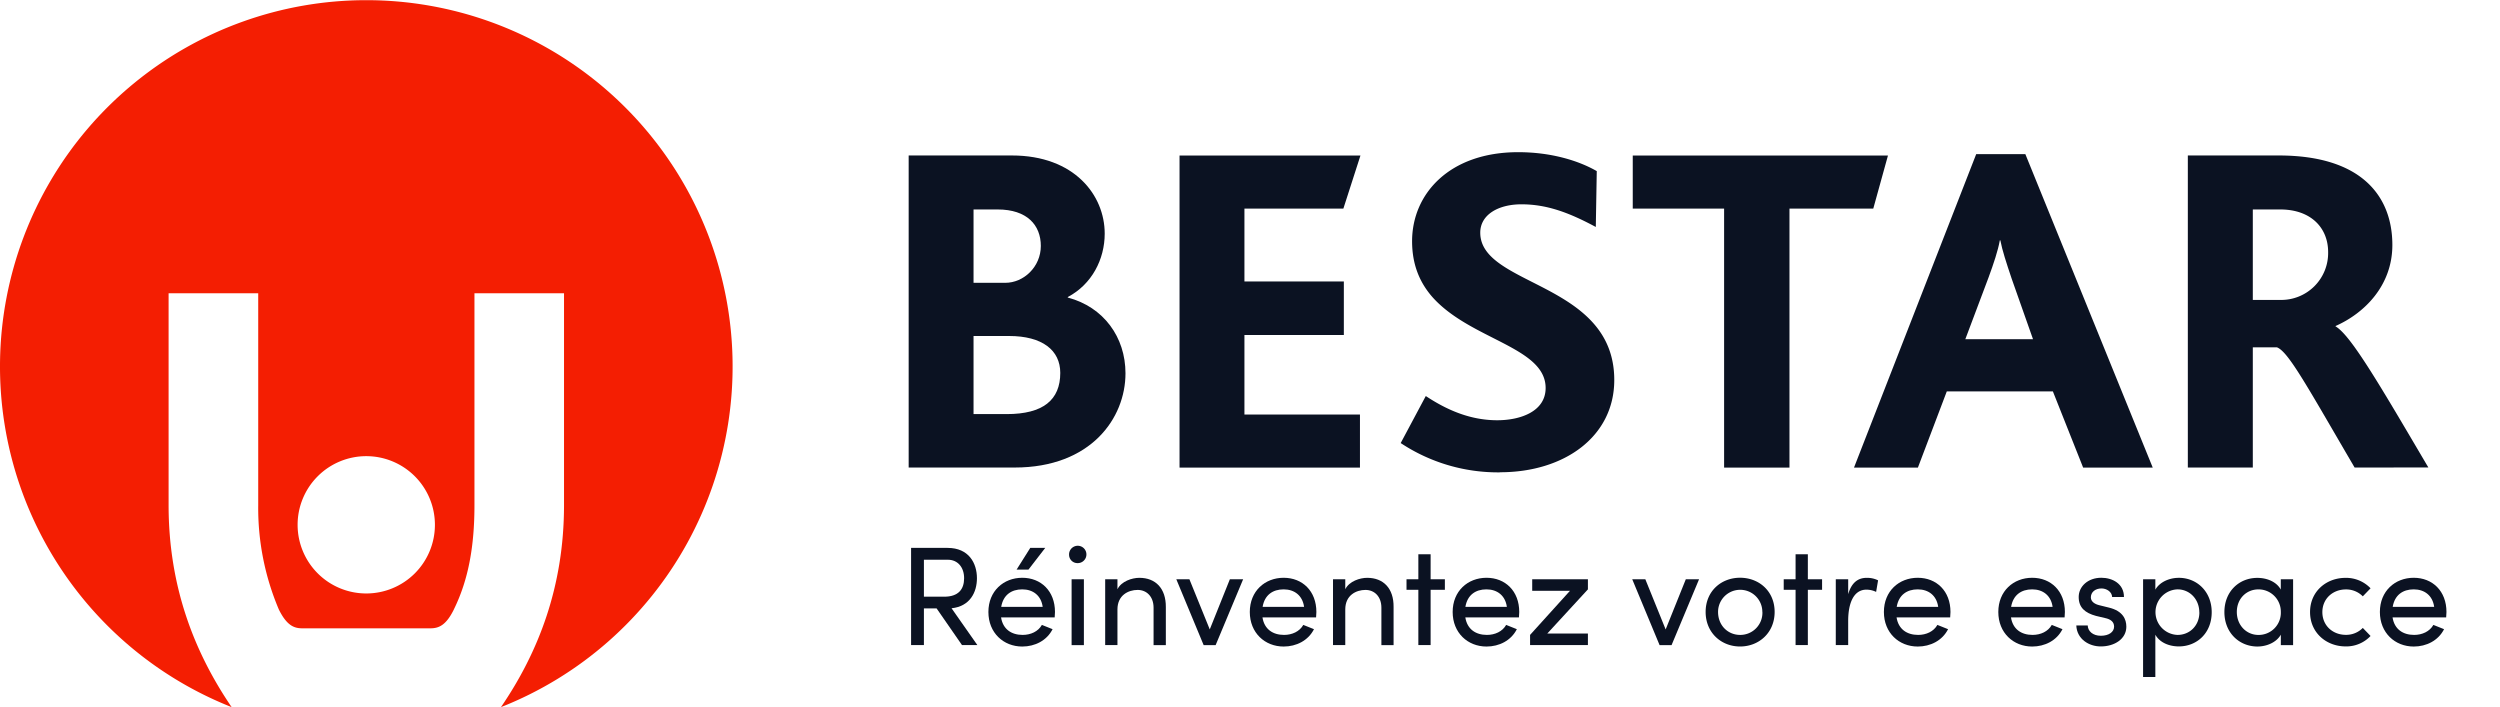
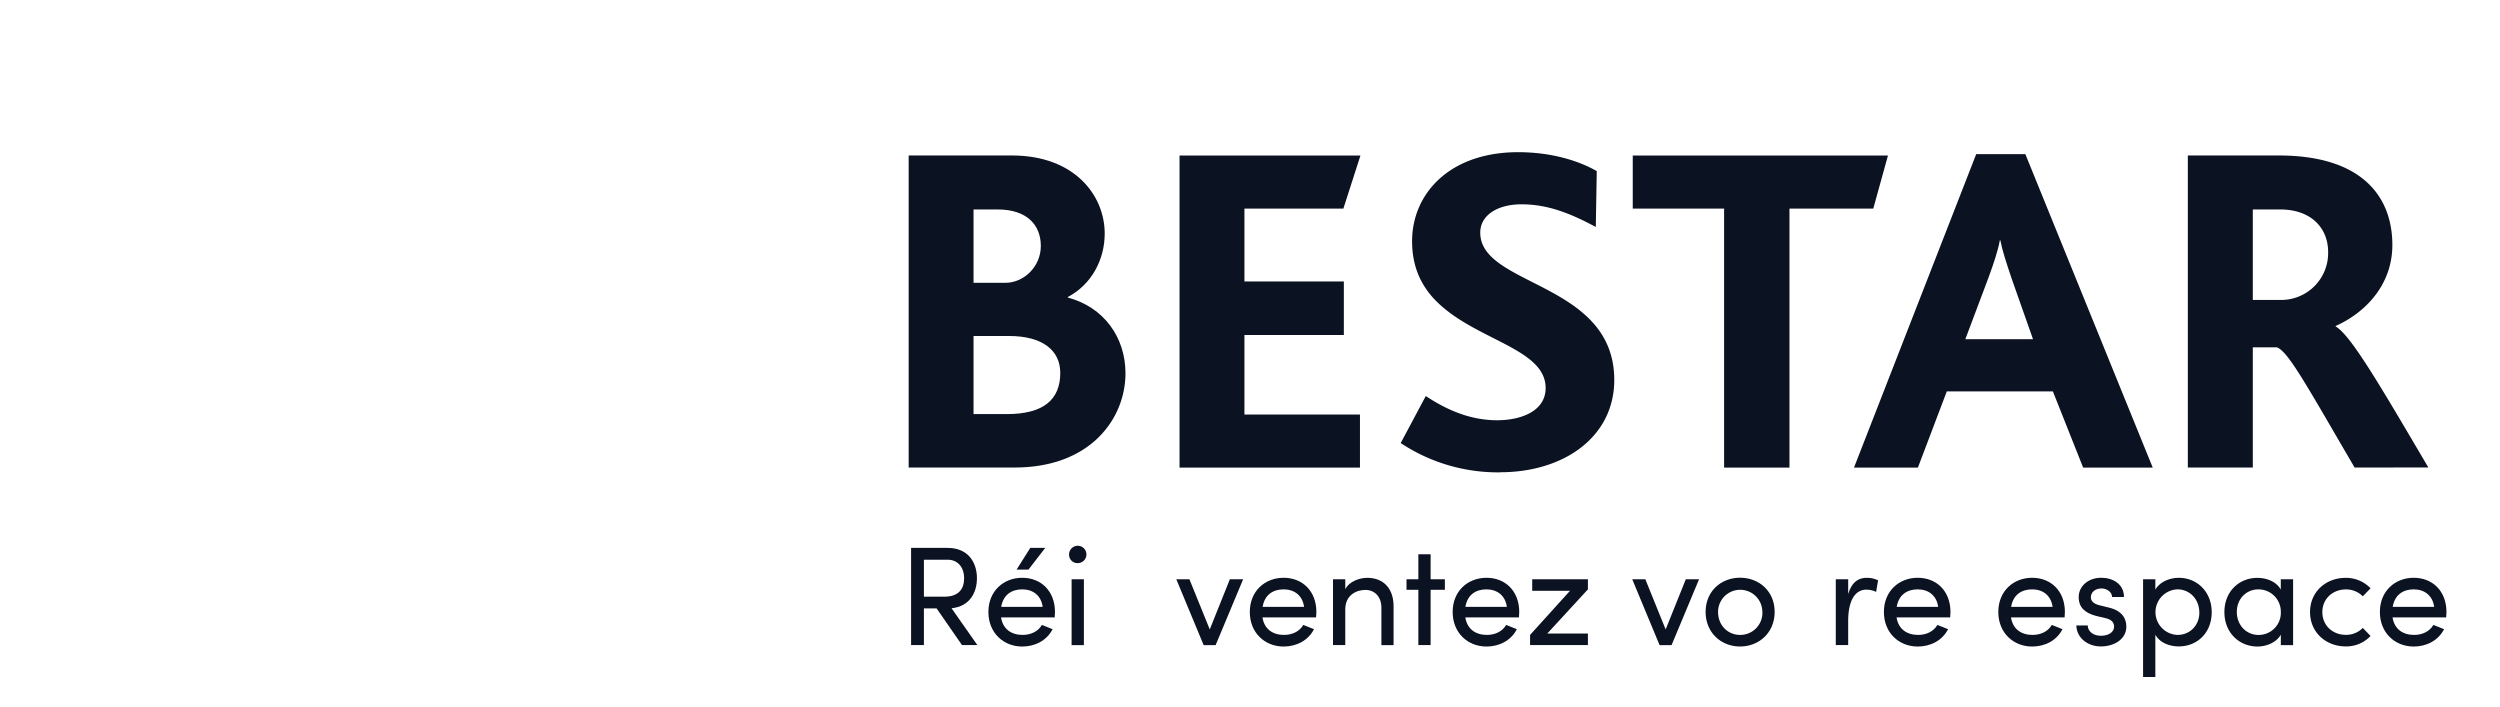
<svg xmlns="http://www.w3.org/2000/svg" id="Layer_1" data-name="Layer 1" viewBox="0 0 1169.65 330.84">
  <defs>
    <style>.cls-1{fill:#f41e02;}.cls-2{fill:#0b1222;}</style>
  </defs>
-   <path class="cls-1" d="M171.38,277.66a32.12,32.12,0,1,1,32.1-32.1,32.11,32.11,0,0,1-32.1,32.1m41,7.39c6.86-13.94,9.6-29.74,9.6-48.73V137.2h41.9v99.12c0,38.19-12,68.9-29.5,94.52a171.38,171.38,0,1,0-126,0c-17.45-25.62-29.5-56.34-29.5-94.52V137.2h41.93l0,99.12a121.58,121.58,0,0,0,9.64,48.82c3.65,7.38,7,8.73,10.58,8.82h60.73c3.56-.09,7-1.45,10.63-8.91" />
  <path class="cls-2" d="M472.1,157.2H455.48v36.54H471c17.07,0,25.06-6.64,25.06-19.28,0-10.62-8.43-17.26-23.94-17.26M466.79,98H455.48v34.32h14.84c8.67,0,16.64-7.51,16.64-17.25S480.52,98,466.79,98m8,120.74H425.13v-146h48.3c29.24,0,43.42,18.59,43.42,36.56,0,12-6,23.72-17.28,29.67v.24c16.83,4.43,27,18.6,27,35.45,0,21-16.18,44.08-51.85,44.08" />
  <polygon class="cls-2" points="551.86 218.77 551.86 72.77 636.5 72.77 628.51 97.59 582.22 97.59 582.22 131.7 628.73 131.7 628.73 156.74 582.22 156.74 582.22 193.95 636.27 193.95 636.27 218.77 551.86 218.77" />
  <path class="cls-2" d="M701.85,221a82.47,82.47,0,0,1-46.52-13.71l11.74-22c9.08,6,20.16,11.33,33.44,11.33,10.66,0,22.63-4,22.63-15.1,0-19.26-35.46-22.57-53.17-42.76-5.54-6.43-9.31-14.63-9.31-25.91,0-22.18,17.49-41.65,49.63-41.65,15.49,0,28.34,4,36.77,8.86l-.45,26.13c-12.4-6.66-22.83-10.6-34.78-10.6-10.87,0-19.28,4.87-19.28,13.28,0,25.27,62.7,23,62.7,68.91,0,26.57-23.49,43.17-53.4,43.17" />
  <polygon class="cls-2" points="876.43 97.59 837.22 97.59 837.22 218.77 806.64 218.77 806.64 97.59 763.9 97.59 763.9 72.77 883.3 72.77 876.43 97.59" />
  <path class="cls-2" d="M941.18,130.38c-2.45-7.31-4.42-13.28-5.3-17.95h-.24c-.87,4.87-2.88,10.86-5.32,17.5l-10.83,28.78h31.68Zm33.44,88.39-14.16-35.66H910.83l-13.52,35.66h-29.9L924.58,72.12h23l59.6,146.65Z" />
  <path class="cls-2" d="M1066.79,98H1054v42.32h12.84a21.93,21.93,0,0,0,22.4-22.39c0-11.29-8-19.93-22.4-19.93m34.79,120.74c-22.16-37.88-31-54.28-36.36-56.24H1054v56.24H1023.6v-146h42.52c39,0,53.17,19.28,53.17,41.88,0,19-13.06,31.92-26.57,37.9v.19c7.31,4.21,21.47,28.8,43.41,66Z" />
  <path class="cls-2" d="M438.2,284.65h-5.94v17.16h-6V256.34h17.09c9.9,0,13.72,7.12,13.72,14.19,0,6.59-3.29,13.19-11.88,14.05l12.08,17.23h-7.19Zm-5.94-5.48h9.5c6.67,0,9.31-3.5,9.31-8.64s-3-8.65-7.59-8.65H432.26Z" />
  <path class="cls-2" d="M493.44,288.87H468.36c.86,5.48,4.82,8.18,10.1,8.18,3.76,0,7.26-1.58,9-4.68l5,2c-2.7,5.34-8.25,8.12-14.19,8.12-8.77,0-15.84-6.4-15.84-16.17s7.07-16,15.84-16,15.31,6.2,15.31,16C493.57,287.16,493.51,288,493.44,288.87Zm-5.61-4.95c-.72-5.28-4.49-8.18-9.57-8.18s-8.91,2.64-9.83,8.18Zm-6.66-17.42h-5.55l6.4-10.16h7Z" />
  <path class="cls-2" d="M500.18,259.64a4.06,4.06,0,1,1,4,3.82A3.91,3.91,0,0,1,500.18,259.64ZM501.36,271h5.75v30.82h-5.75Z" />
-   <path class="cls-2" d="M545.45,284v17.82h-5.74V284.32c0-5.15-3.17-8.32-7.46-8.32s-9.44,2.44-9.44,9.11v16.7h-5.74V271h5.74v4.68c1.85-3.76,6.87-5.34,10.23-5.34C540.7,270.33,545.51,275.34,545.45,284Z" />
  <path class="cls-2" d="M581.62,271l-12.87,30.82h-5.61L550.34,271h6.13L566,294.48,575.41,271Z" />
  <path class="cls-2" d="M615.74,288.87H590.66c.86,5.48,4.82,8.18,10.1,8.18,3.76,0,7.26-1.58,9-4.68l5,2c-2.71,5.34-8.25,8.12-14.19,8.12-8.78,0-15.84-6.4-15.84-16.17s7.06-16,15.84-16,15.31,6.2,15.31,16C615.87,287.16,615.81,288,615.74,288.87Zm-5.61-4.95c-.73-5.28-4.49-8.18-9.57-8.18s-8.91,2.64-9.83,8.18Z" />
  <path class="cls-2" d="M652,284v17.82H646.3V284.32c0-5.15-3.17-8.32-7.46-8.32s-9.44,2.44-9.44,9.11v16.7h-5.74V271h5.74v4.68c1.85-3.76,6.87-5.34,10.23-5.34C647.29,270.33,652.11,275.34,652,284Z" />
  <path class="cls-2" d="M676,275.94h-6.67v25.87h-5.74V275.94h-5.54V271h5.54V259.31h5.74V271H676Z" />
  <path class="cls-2" d="M710.65,288.87H685.57c.86,5.48,4.82,8.18,10.1,8.18,3.76,0,7.26-1.58,9-4.68l5,2c-2.71,5.34-8.25,8.12-14.19,8.12-8.78,0-15.84-6.4-15.84-16.17s7.06-16,15.84-16,15.31,6.2,15.31,16C710.78,287.16,710.71,288,710.65,288.87ZM705,283.92c-.73-5.28-4.49-8.18-9.57-8.18s-8.91,2.64-9.83,8.18Z" />
  <path class="cls-2" d="M742.92,275.74l-19,20.66h19v5.41H715.86v-4.76l18.68-20.65H716.86V271h26.06Z" />
  <path class="cls-2" d="M794.93,271l-12.87,30.82h-5.61L763.65,271h6.13l9.51,23.49L788.73,271Z" />
  <path class="cls-2" d="M798,286.3c0-9.77,7.33-16,16.11-16s16.17,6.2,16.17,16-7.4,16.17-16.17,16.17S798,296.07,798,286.3Zm26.53,0a10.36,10.36,0,1,0-20.72,0c0,6.4,4.69,10.75,10.3,10.75A10.36,10.36,0,0,0,824.56,286.3Z" />
-   <path class="cls-2" d="M852.48,275.94h-6.66v25.87h-5.74V275.94h-5.55V271h5.55V259.31h5.74V271h6.66Z" />
  <path class="cls-2" d="M878.68,271.52l-.92,5.41a10.56,10.56,0,0,0-4.49-1.06c-6.14,0-8.58,6.53-8.58,14.65v11.29h-5.8V271h5.8v7c1.59-5.41,4.56-7.65,8.65-7.65A11.51,11.51,0,0,1,878.68,271.52Z" />
  <path class="cls-2" d="M912.41,288.87H887.33c.86,5.48,4.82,8.18,10.1,8.18,3.76,0,7.26-1.58,9-4.68l5,2c-2.71,5.34-8.25,8.12-14.19,8.12-8.78,0-15.84-6.4-15.84-16.17s7.06-16,15.84-16,15.31,6.2,15.31,16C912.54,287.16,912.48,288,912.41,288.87Zm-5.61-4.95c-.73-5.28-4.49-8.18-9.57-8.18s-8.91,2.64-9.83,8.18Z" />
  <path class="cls-2" d="M965.94,288.87H940.86c.86,5.48,4.82,8.18,10.09,8.18,3.77,0,7.26-1.58,9-4.68l5,2c-2.7,5.34-8.24,8.12-14.18,8.12-8.78,0-15.84-6.4-15.84-16.17s7.06-16,15.84-16,15.31,6.2,15.31,16C966.07,287.16,966,288,965.94,288.87Zm-5.61-4.95c-.73-5.28-4.49-8.18-9.57-8.18s-8.91,2.64-9.84,8.18Z" />
  <path class="cls-2" d="M971.42,292.63h5.34c.07,2.64,2.38,4.82,6.14,4.82s6.2-1.78,6.2-4.29c0-2.31-1.78-3.5-4.22-4l-4.23-1c-5.14-1.39-8.11-3.9-8.11-8.85s4.35-9,10.56-9c5.21,0,10.62,2.77,10.62,9h-5.54c-.07-2.37-2.51-4-4.95-4-3,0-5,1.78-5,4.16,0,2.11,2,3.23,4,3.7l4.55,1.12c6.4,1.58,8.05,5.41,8.05,8.91,0,5.74-5.54,9.24-11.94,9.24C977.36,302.47,971.68,299,971.42,292.63Z" />
  <path class="cls-2" d="M1034.77,286.43c0,9.77-6.93,16-15.37,16-4.62,0-9-1.85-11-5.48v19.8h-5.74V271h5.74v4.88c2-3.56,6.54-5.54,11-5.54C1027.78,270.33,1034.77,276.73,1034.77,286.43Zm-5.8.07c0-6.14-4.49-10.76-10.17-10.76a10.66,10.66,0,0,0,0,21.31C1024.48,297.05,1029,292.7,1029,286.5Z" />
  <path class="cls-2" d="M1072.85,271v30.82h-5.74v-4.89c-2,3.57-6.53,5.55-10.95,5.55-8.45,0-15.45-6.4-15.45-16.11s6.93-16,15.38-16c4.62,0,9,1.84,11,5.47V271Zm-5.74,15.31a10.43,10.43,0,0,0-10.49-10.56c-5.61,0-10.1,4.35-10.1,10.56s4.49,10.75,10.1,10.75A10.37,10.37,0,0,0,1067.11,286.3Z" />
  <path class="cls-2" d="M1080.78,286.36c0-9.76,7.72-16,16.56-16a15.82,15.82,0,0,1,11.75,4.88l-3.63,3.76a10.9,10.9,0,0,0-7.92-3.23c-6.07,0-11,4.29-11,10.62s4.89,10.63,11,10.63a10.86,10.86,0,0,0,7.92-3.24l3.63,3.77a15.6,15.6,0,0,1-11.75,4.88C1088.5,302.4,1080.78,296.13,1080.78,286.36Z" />
  <path class="cls-2" d="M1144.46,288.87h-25.08c.86,5.48,4.82,8.18,10.1,8.18,3.76,0,7.26-1.58,9-4.68l5,2c-2.7,5.34-8.25,8.12-14.19,8.12-8.77,0-15.84-6.4-15.84-16.17s7.07-16,15.84-16,15.31,6.2,15.31,16C1144.59,287.16,1144.53,288,1144.46,288.87Zm-5.61-4.95c-.72-5.28-4.49-8.18-9.57-8.18s-8.91,2.64-9.83,8.18Z" />
</svg>